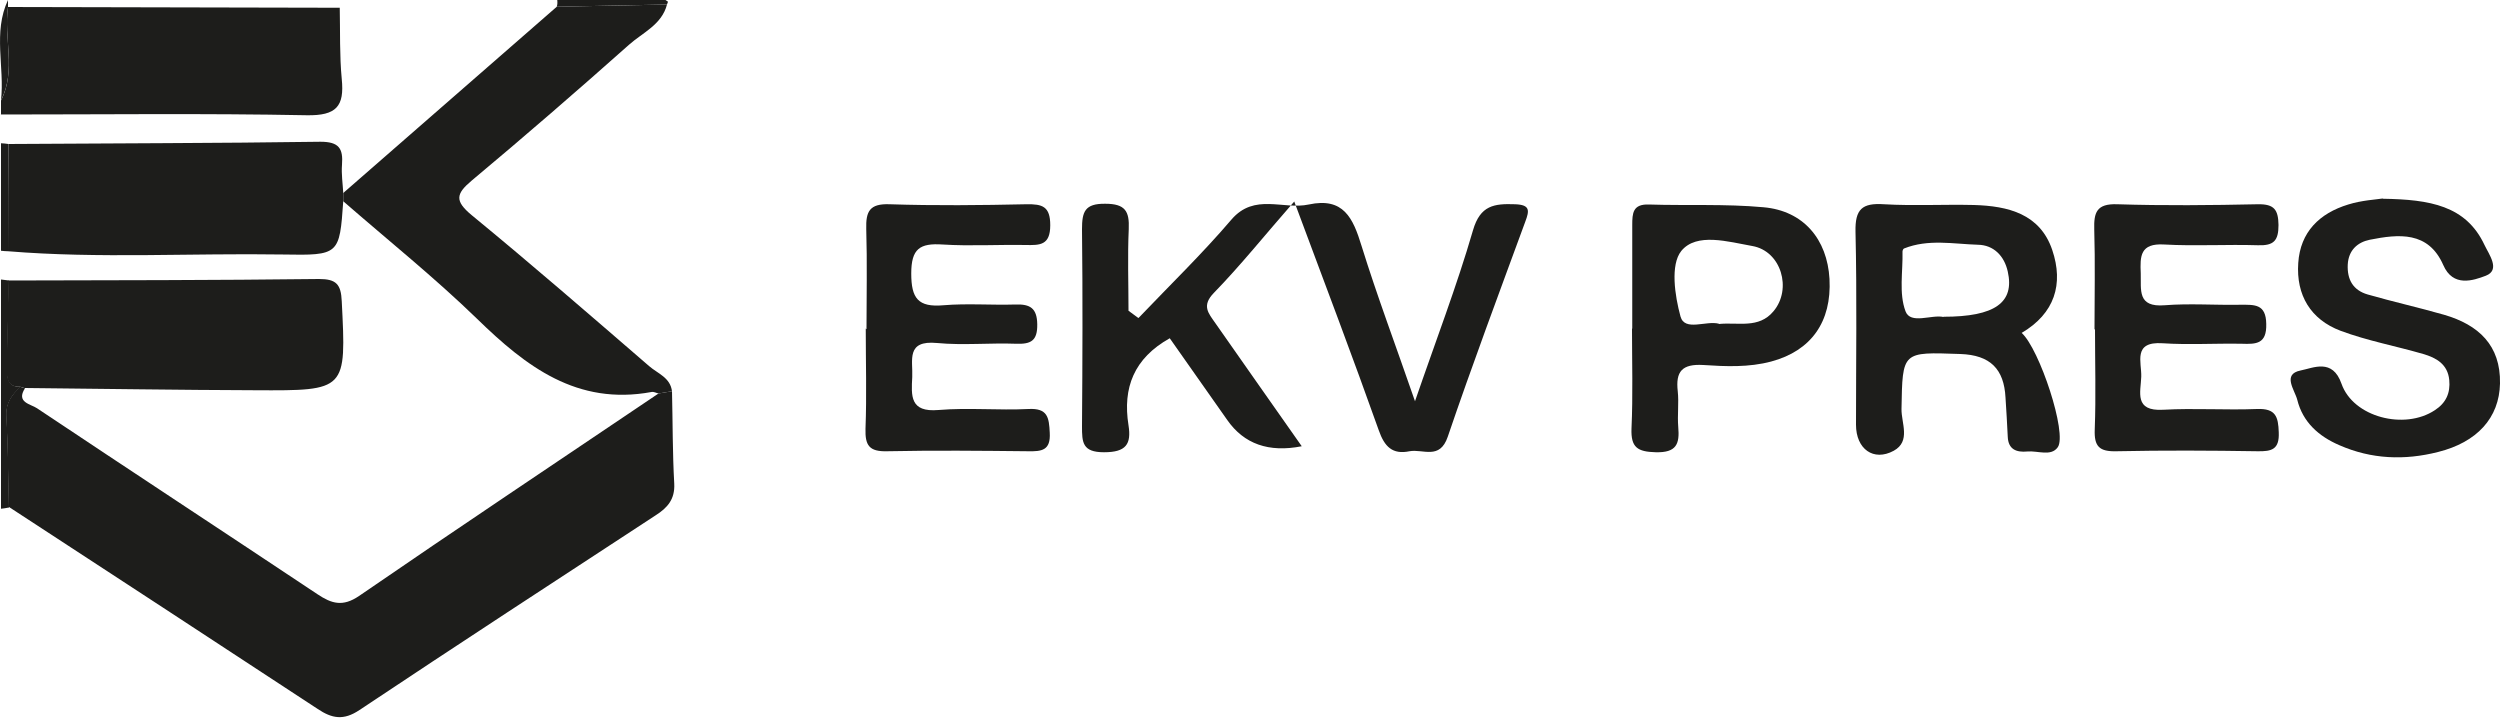
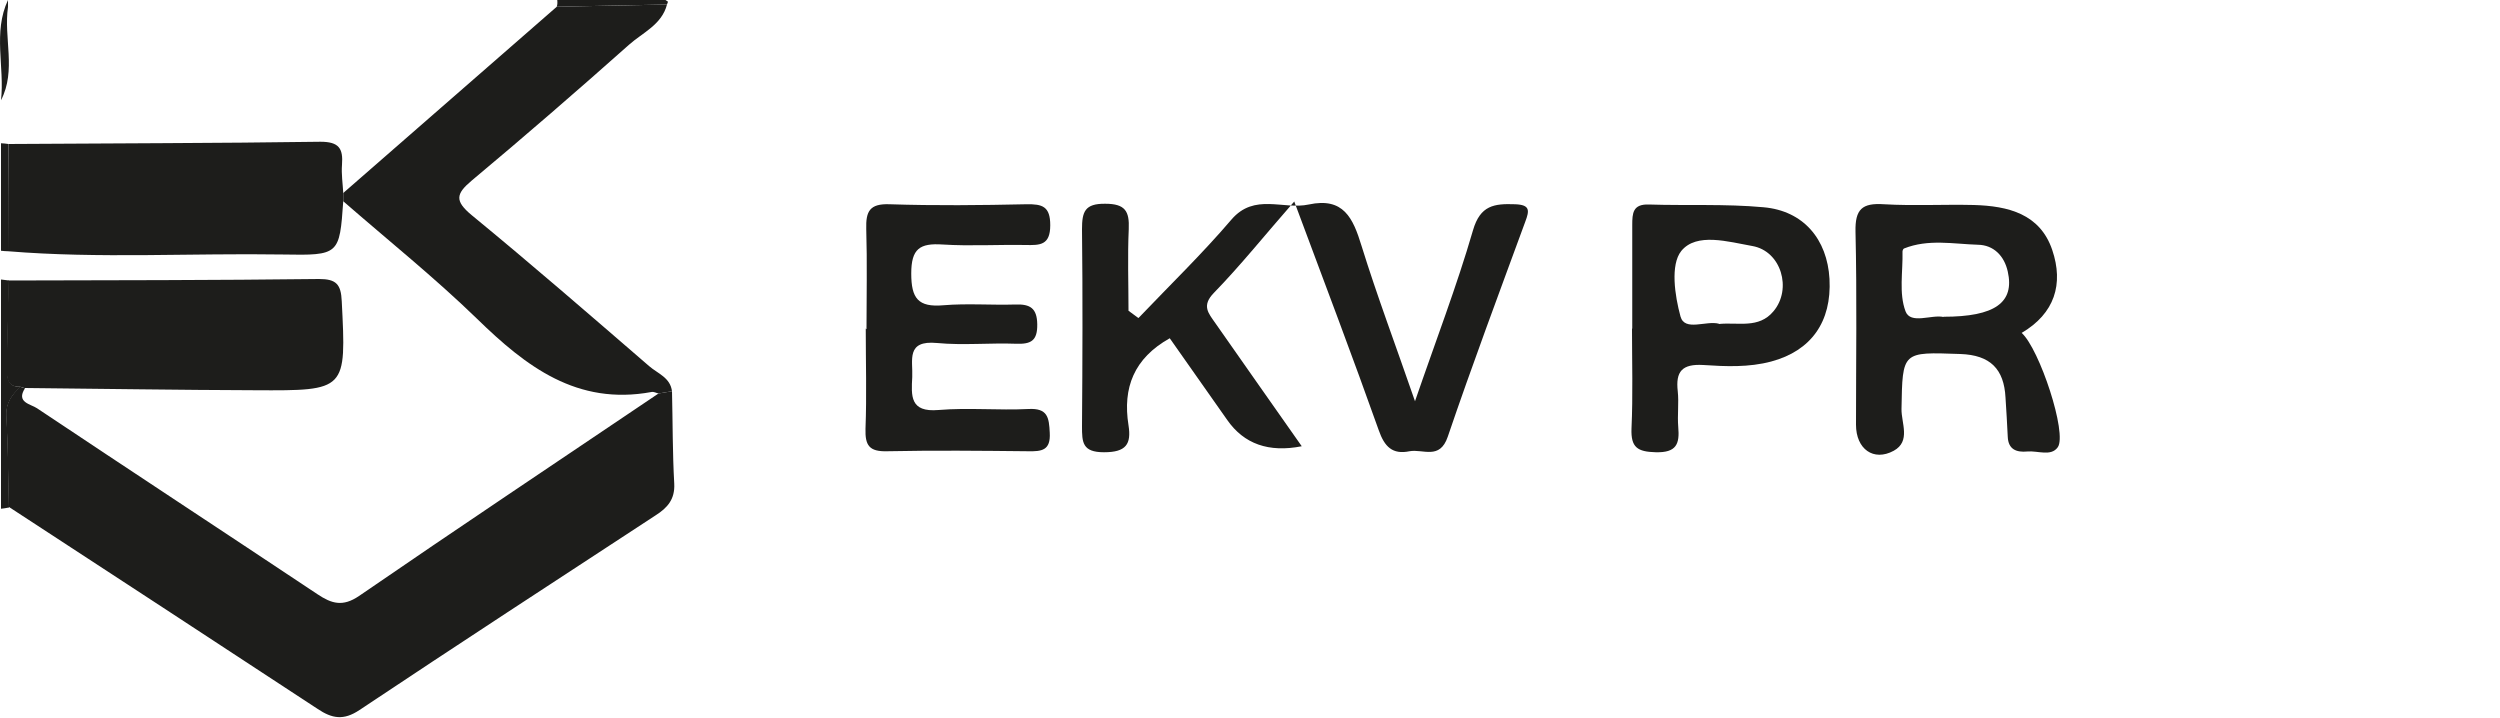
<svg xmlns="http://www.w3.org/2000/svg" id="katman_1" viewBox="0 0 100 28.7">
  <defs>
    <style>
      .cls-1 {
        fill: #1d1d1b;
      }
    </style>
  </defs>
-   <path class="cls-1" d="M.04,4.59v-.57C.66,2.81.14,1.52.32.28c4.42.01,8.84.02,13.27.03.02.95-.01,1.91.08,2.85.11,1.09-.21,1.47-1.4,1.45-4.08-.08-8.16-.03-12.24-.03h0Z" />
  <path class="cls-1" d="M.04,11.18c.1.01.21.03.32.04-.03,1.16-.06,2.32-.07,3.48,0,.36-.03.79.54.77-.35.32-.6.65-.57,1.18.07,1.22.07,2.44.1,3.65-.11.02-.21.04-.32.05v-9.17h0Z" />
  <path class="cls-1" d="M22.27.27c.03-.09.03-.18.02-.27h4.33l.1.07s-.04.11-.04.11c-1.47.03-2.94.06-4.41.09h0Z" />
  <path class="cls-1" d="M.04,5.73c.1,0,.2.02.3.03,0,1.43-.01,2.86-.02,4.29-.09,0-.19-.01-.28-.02v-4.3Z" />
  <path class="cls-1" d="M.32,0c0,.09,0,.18,0,.28C.14,1.52.66,2.81.04,4.01.19,2.68-.29,1.3.32,0Z" />
  <path class="cls-1" d="M.35,20.3c-.03-1.22-.03-2.44-.1-3.65-.03-.53.22-.86.56-1.18.06.02.12.05.19.06-.37.57.23.63.48.8,3.73,2.49,7.48,4.95,11.22,7.44.57.38,1.01.51,1.66.07,3.97-2.73,7.98-5.4,11.98-8.1.18-.03.36-.06.54-.09.03,1.23.02,2.47.09,3.7.03.62-.27.96-.74,1.26-3.96,2.59-7.92,5.17-11.85,7.79-.64.43-1.1.34-1.67-.04-4.11-2.7-8.23-5.39-12.35-8.08h0Z" />
  <path class="cls-1" d="M45.54,12.72c1.25-1.31,2.55-2.57,3.72-3.94.92-1.07,2.07-.38,3.09-.6,1.39-.3,1.77.54,2.11,1.65.62,2,1.36,3.96,2.14,6.22.83-2.42,1.67-4.6,2.32-6.84.29-1,.85-1.07,1.68-1.04.61.02.58.25.41.7-1.05,2.86-2.12,5.72-3.1,8.6-.32.94-.99.48-1.53.58-.68.14-1-.18-1.23-.84-1.02-2.87-2.1-5.72-3.38-9.15-1.2,1.37-2.15,2.56-3.21,3.65-.51.52-.22.82.05,1.21,1.15,1.64,2.29,3.27,3.46,4.93-1.32.26-2.31-.09-2.98-1.05-.77-1.09-1.53-2.18-2.3-3.27-1.43.8-1.89,1.98-1.65,3.48.12.76-.1,1.08-.98,1.08-.87,0-.88-.4-.88-1.04.02-2.62.03-5.25,0-7.88,0-.7.11-1.03.93-1.02.8,0,.97.3.94,1.01-.05,1.09-.01,2.18-.01,3.27.13.09.25.19.38.28h0Z" />
-   <path class="cls-1" d="M26.88,15.65c-.18.03-.36.06-.54.09-.09-.02-.19-.08-.28-.06-2.98.55-5.02-1.02-6.98-2.93-1.7-1.65-3.56-3.14-5.35-4.7,0-.11,0-.22,0-.33,2.85-2.48,5.69-4.97,8.54-7.45,1.47-.03,2.94-.06,4.41-.09-.21.81-.97,1.12-1.52,1.61-2.07,1.84-4.17,3.66-6.3,5.44-.63.53-.67.81,0,1.37,2.4,1.97,4.75,4.01,7.1,6.04.34.3.86.46.92,1.02h0Z" />
+   <path class="cls-1" d="M26.88,15.65c-.18.03-.36.06-.54.09-.09-.02-.19-.08-.28-.06-2.98.55-5.02-1.02-6.98-2.93-1.7-1.65-3.56-3.14-5.35-4.7,0-.11,0-.22,0-.33,2.85-2.48,5.69-4.97,8.54-7.45,1.47-.03,2.94-.06,4.41-.09-.21.81-.97,1.12-1.52,1.61-2.07,1.84-4.17,3.66-6.3,5.44-.63.53-.67.81,0,1.37,2.4,1.97,4.75,4.01,7.1,6.04.34.3.86.46.92,1.02Z" />
  <path class="cls-1" d="M80.86,13.31c.72.64,1.84,4.04,1.45,4.58-.27.38-.8.13-1.22.17-.43.04-.76-.08-.78-.59-.02-.52-.06-1.04-.09-1.57-.06-1.13-.6-1.7-1.81-1.74-2.33-.08-2.31-.12-2.35,2.2-.01.56.38,1.29-.31,1.67-.81.44-1.51-.07-1.51-1.04,0-2.57.04-5.15-.02-7.72-.02-.9.26-1.16,1.14-1.1,1.2.07,2.4,0,3.6.03,1.36.04,2.64.35,3.13,1.8.46,1.36.1,2.54-1.23,3.32h0ZM77.74,12.67c2.06,0,2.85-.57,2.57-1.81-.14-.63-.57-1.06-1.19-1.07-.98-.03-1.99-.24-2.96.15-.03.01-.06.08-.06.12.02.8-.15,1.67.12,2.39.2.54,1.05.12,1.52.23h0Z" />
-   <path class="cls-1" d="M95.32,7.95c1.87.03,3.32.27,4.06,1.85.18.38.65,1,.05,1.23-.5.19-1.31.47-1.7-.43-.6-1.36-1.78-1.24-2.94-1.01-.49.1-.85.42-.88.99-.03.6.21,1.03.8,1.2,1.01.29,2.04.52,3.05.81,1.38.4,2.27,1.22,2.24,2.75-.03,1.38-.92,2.35-2.48,2.74-1.34.34-2.66.29-3.94-.27-.84-.36-1.47-.93-1.69-1.82-.1-.39-.61-1.02.13-1.17.51-.1,1.28-.5,1.64.53.47,1.34,2.52,1.86,3.73,1.06.45-.29.63-.69.58-1.21-.06-.63-.52-.89-1.04-1.04-1.1-.32-2.24-.53-3.31-.93-1.19-.45-1.78-1.42-1.69-2.71.08-1.24.85-1.99,2-2.34.54-.17,1.13-.2,1.38-.24h0Z" />
  <path class="cls-1" d="M34.66,13.17c0-1.34.03-2.67-.01-4.01-.02-.7.13-1.02.93-.99,1.83.06,3.65.04,5.48,0,.63-.01.95.08.95.84,0,.81-.42.8-.99.79-1.11-.02-2.22.05-3.32-.02-.91-.06-1.25.17-1.25,1.16,0,.99.27,1.36,1.29,1.27.95-.08,1.92,0,2.88-.03.59-.02.86.15.87.79.01.66-.25.8-.84.78-1.06-.04-2.12.07-3.17-.03-1.25-.12-.96.69-.99,1.36-.04.75-.1,1.42,1.05,1.32,1.19-.1,2.4.02,3.6-.04.77-.04.82.34.85.95.04.71-.32.75-.87.74-1.88-.02-3.75-.04-5.63,0-.72.02-.89-.23-.87-.9.05-1.33.01-2.67.01-4.01h0Z" />
-   <path class="cls-1" d="M83.78,13.19c0-1.34.03-2.67-.01-4.01-.02-.68.09-1.04.92-1.01,1.87.06,3.75.04,5.63,0,.65-.01.81.22.82.83,0,.63-.19.83-.82.81-1.25-.04-2.5.04-3.75-.03-.97-.06-.97.47-.94,1.15.02.67-.15,1.37.96,1.28,1-.08,2.02,0,3.03-.02.56,0,1.02-.04,1.03.77.02.8-.4.81-.98.79-1.06-.02-2.12.05-3.17-.02-1.2-.08-.83.76-.85,1.34-.02.61-.3,1.39.88,1.32,1.25-.07,2.5.02,3.75-.03.75-.03.85.31.87.93.03.69-.28.77-.85.76-1.88-.03-3.75-.04-5.63,0-.7.02-.91-.19-.88-.88.05-1.33.01-2.67.01-4.01h0Z" />
  <path class="cls-1" d="M65.29,13.14c0-1.38,0-2.76,0-4.14,0-.47.02-.84.66-.82,1.53.05,3.07-.03,4.59.11,1.6.14,2.55,1.28,2.64,2.87.09,1.71-.73,2.87-2.33,3.3-.9.24-1.82.2-2.72.14-.85-.05-1.11.26-1.02,1.05.05.47-.02.95.02,1.43.06.68-.07,1.03-.9,1.01-.73-.02-1-.19-.97-.95.06-1.33.02-2.66.02-3.99h0ZM68.75,12.96c.77-.08,1.6.2,2.19-.51.75-.89.31-2.41-.85-2.61-.96-.17-2.23-.55-2.84.2-.44.55-.26,1.78-.03,2.62.17.61,1.03.15,1.54.29h0Z" />
  <path class="cls-1" d="M13.73,7.72c0,.11,0,.22,0,.33-.15,2.14-.16,2.17-2.41,2.13-3.67-.06-7.34.17-11-.13,0-1.43.01-2.86.02-4.29,4.16-.03,8.32-.03,12.48-.09.74,0,.91.27.86.92-.03.37.03.76.05,1.13h0Z" />
  <path class="cls-1" d="M1,15.53c-.06-.02-.13-.04-.19-.06-.57.02-.54-.41-.54-.77.01-1.16.05-2.32.07-3.48,4.14-.01,8.28-.01,12.42-.06.69,0,.88.21.91.89.18,3.57.2,3.58-3.45,3.56-3.08-.01-6.15-.06-9.23-.09h0Z" />
</svg>